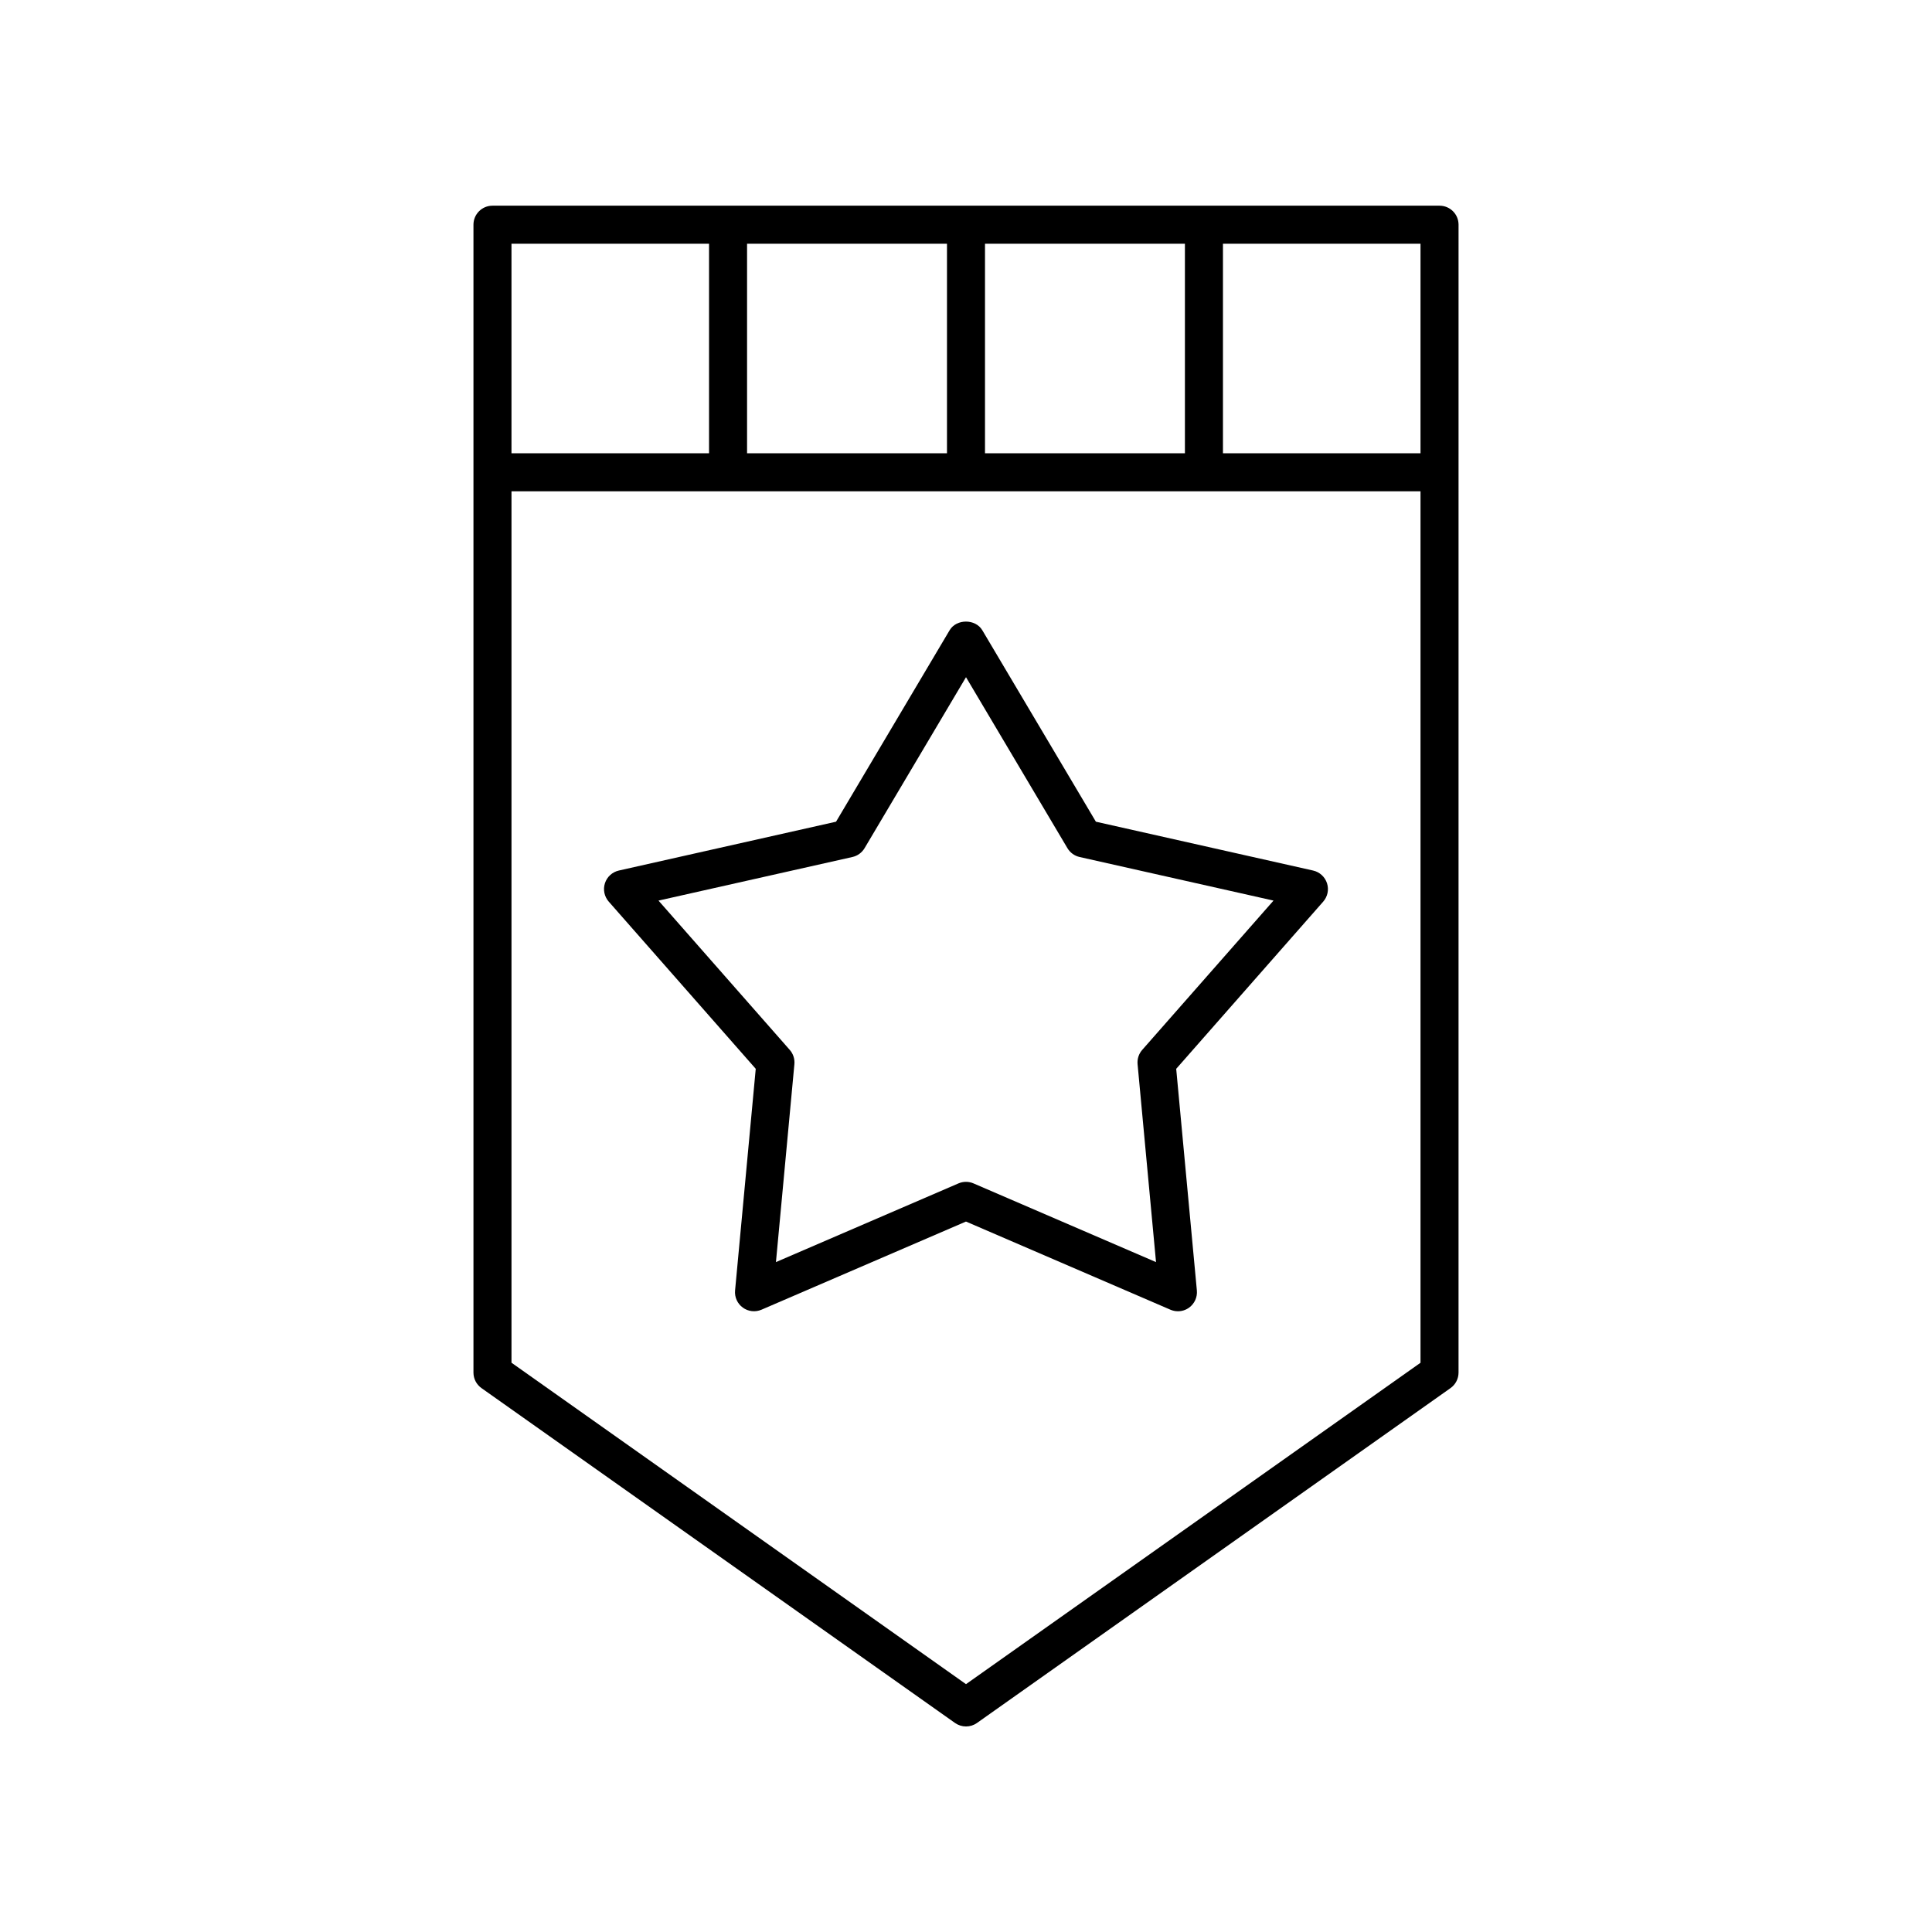
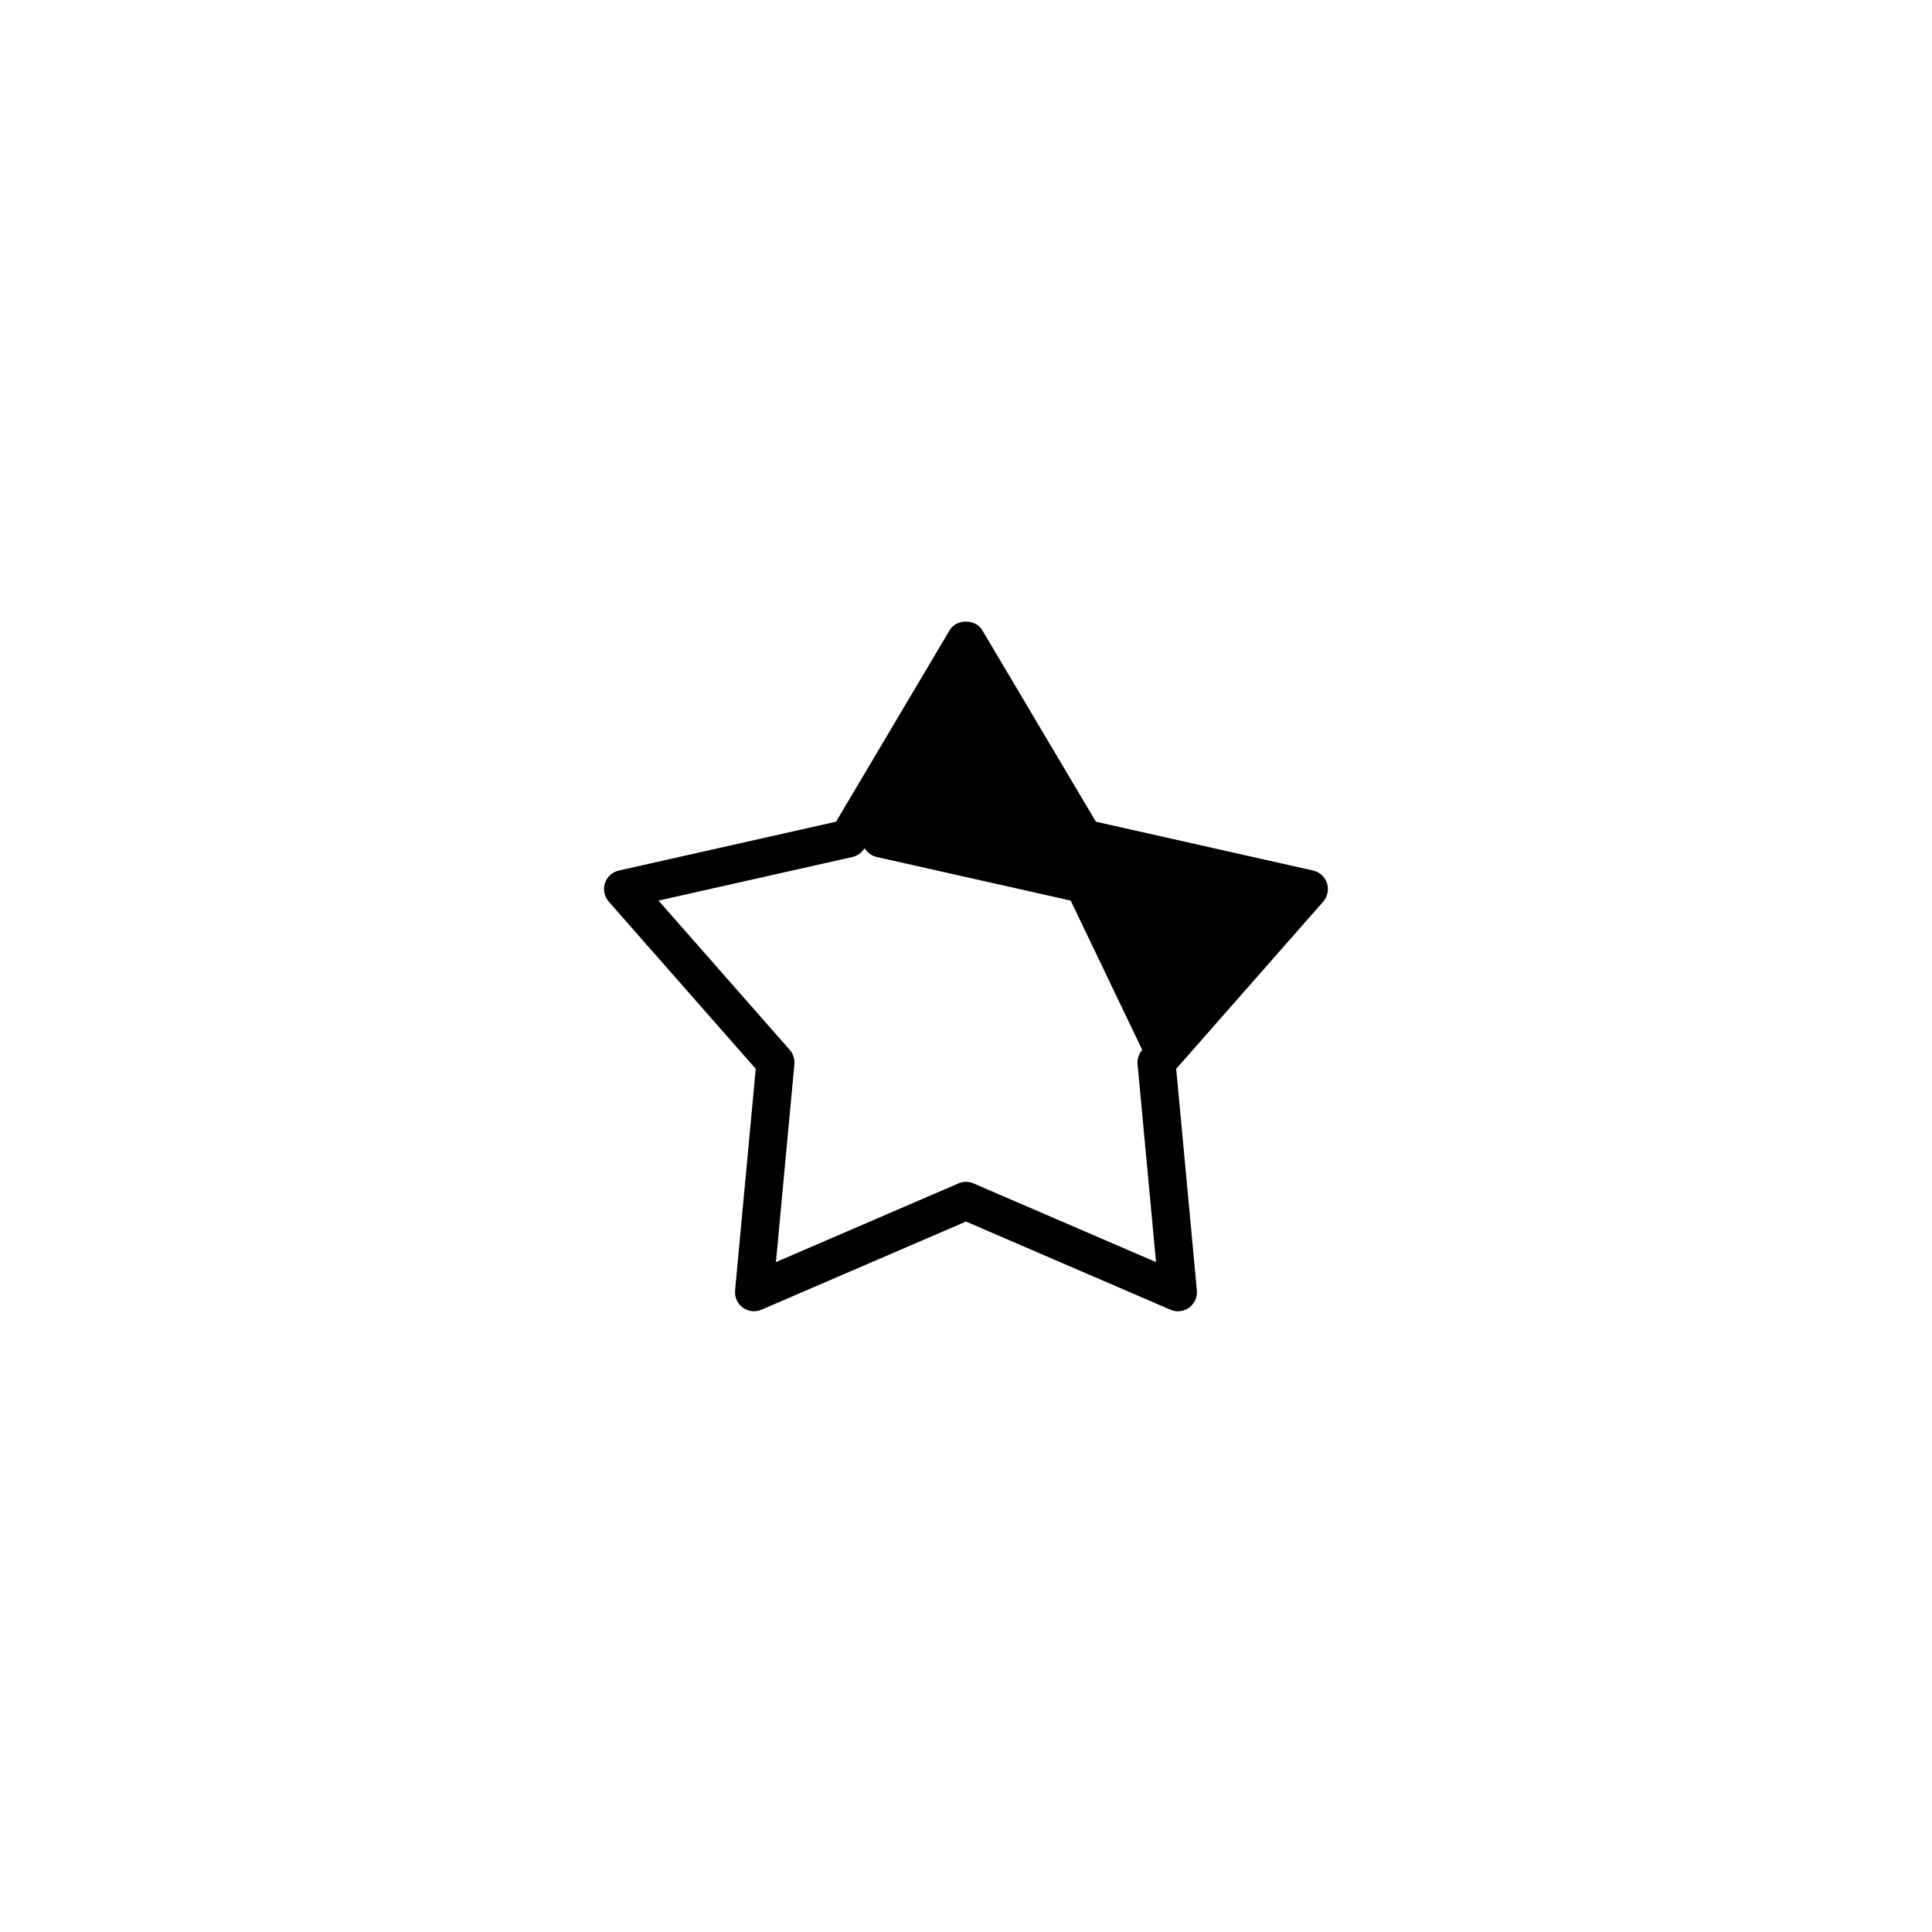
<svg xmlns="http://www.w3.org/2000/svg" fill="#000000" width="800px" height="800px" version="1.1" viewBox="144 144 512 512">
  <g>
-     <path d="m274.51 198.51c-2.781 0-5.039 2.254-5.039 5.039v304.2c0 1.633 0.793 3.168 2.129 4.113l125.49 88.742c0.875 0.613 1.895 0.926 2.914 0.926s2.035-0.309 2.906-0.926l125.49-88.742c1.336-0.945 2.129-2.481 2.129-4.113l0.004-304.2c0-2.785-2.254-5.039-5.039-5.039zm245.94 65.613h-52.355v-55.535h52.355zm-178.47 0v-55.535h52.98v55.539zm63.055-55.535h52.98v55.539l-52.98-0.004zm-73.133 0v55.539l-52.355-0.004v-55.535zm68.098 381.73-120.45-85.184v-230.93h240.9v230.94z" />
-     <path d="m491.98 374.7-57.559-12.941-30.098-50.738c-1.812-3.059-6.856-3.059-8.664 0l-30.098 50.738-57.559 12.941c-1.738 0.391-3.137 1.668-3.688 3.359-0.547 1.688-0.164 3.547 1.008 4.879l38.957 44.309-5.477 58.738c-0.164 1.77 0.613 3.5 2.055 4.543 1.441 1.055 3.324 1.254 4.957 0.551l54.18-23.355 54.176 23.359c0.641 0.277 1.32 0.414 1.996 0.414 1.047 0 2.086-0.324 2.961-0.965 1.438-1.043 2.219-2.769 2.055-4.543l-5.477-58.738 38.957-44.309c1.172-1.332 1.559-3.191 1.008-4.879-0.555-1.695-1.953-2.977-3.691-3.363zm-45.277 47.527c-0.914 1.039-1.359 2.41-1.234 3.793l4.887 52.449-48.367-20.855c-0.637-0.277-1.316-0.414-1.992-0.414-0.68 0-1.359 0.137-1.996 0.414l-48.367 20.855 4.887-52.449c0.129-1.383-0.316-2.754-1.234-3.793l-34.781-39.562 51.391-11.551c1.352-0.305 2.523-1.152 3.227-2.348l26.875-45.305 26.875 45.305c0.707 1.195 1.875 2.043 3.227 2.348l51.391 11.551z" />
+     <path d="m491.98 374.7-57.559-12.941-30.098-50.738c-1.812-3.059-6.856-3.059-8.664 0l-30.098 50.738-57.559 12.941c-1.738 0.391-3.137 1.668-3.688 3.359-0.547 1.688-0.164 3.547 1.008 4.879l38.957 44.309-5.477 58.738c-0.164 1.77 0.613 3.5 2.055 4.543 1.441 1.055 3.324 1.254 4.957 0.551l54.18-23.355 54.176 23.359c0.641 0.277 1.32 0.414 1.996 0.414 1.047 0 2.086-0.324 2.961-0.965 1.438-1.043 2.219-2.769 2.055-4.543l-5.477-58.738 38.957-44.309c1.172-1.332 1.559-3.191 1.008-4.879-0.555-1.695-1.953-2.977-3.691-3.363zm-45.277 47.527c-0.914 1.039-1.359 2.41-1.234 3.793l4.887 52.449-48.367-20.855c-0.637-0.277-1.316-0.414-1.992-0.414-0.68 0-1.359 0.137-1.996 0.414l-48.367 20.855 4.887-52.449c0.129-1.383-0.316-2.754-1.234-3.793l-34.781-39.562 51.391-11.551c1.352-0.305 2.523-1.152 3.227-2.348c0.707 1.195 1.875 2.043 3.227 2.348l51.391 11.551z" />
  </g>
</svg>